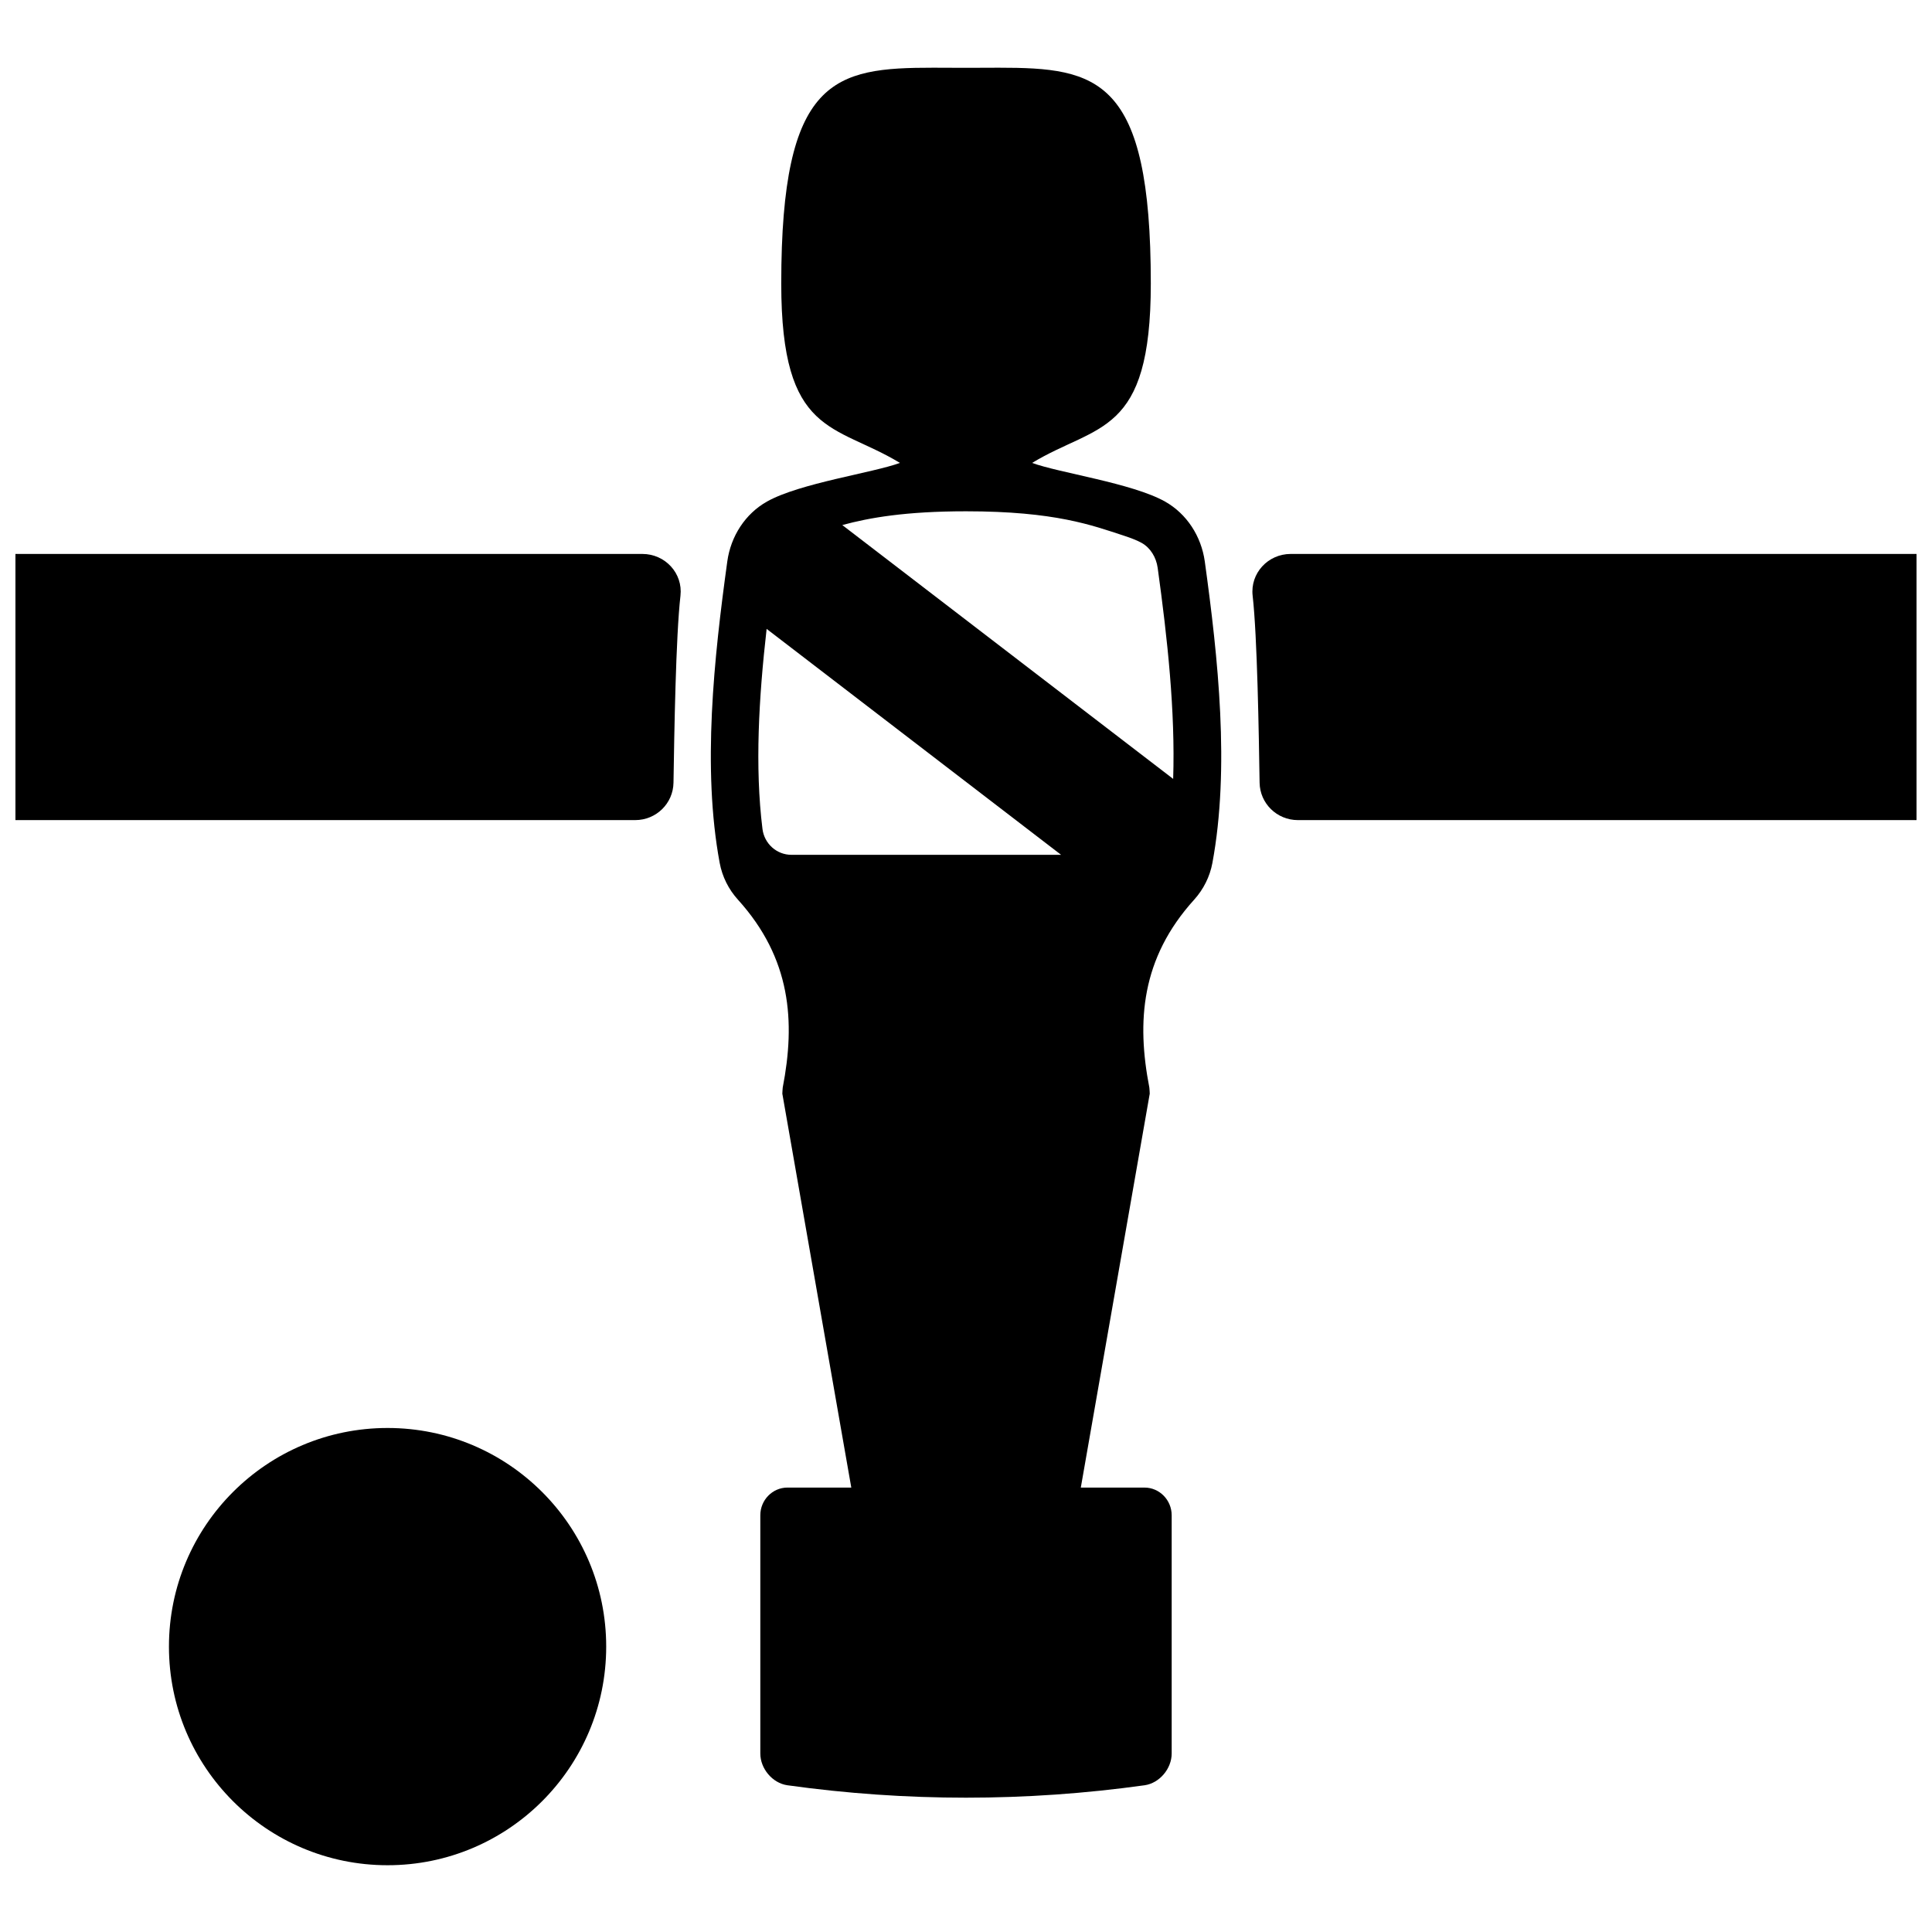
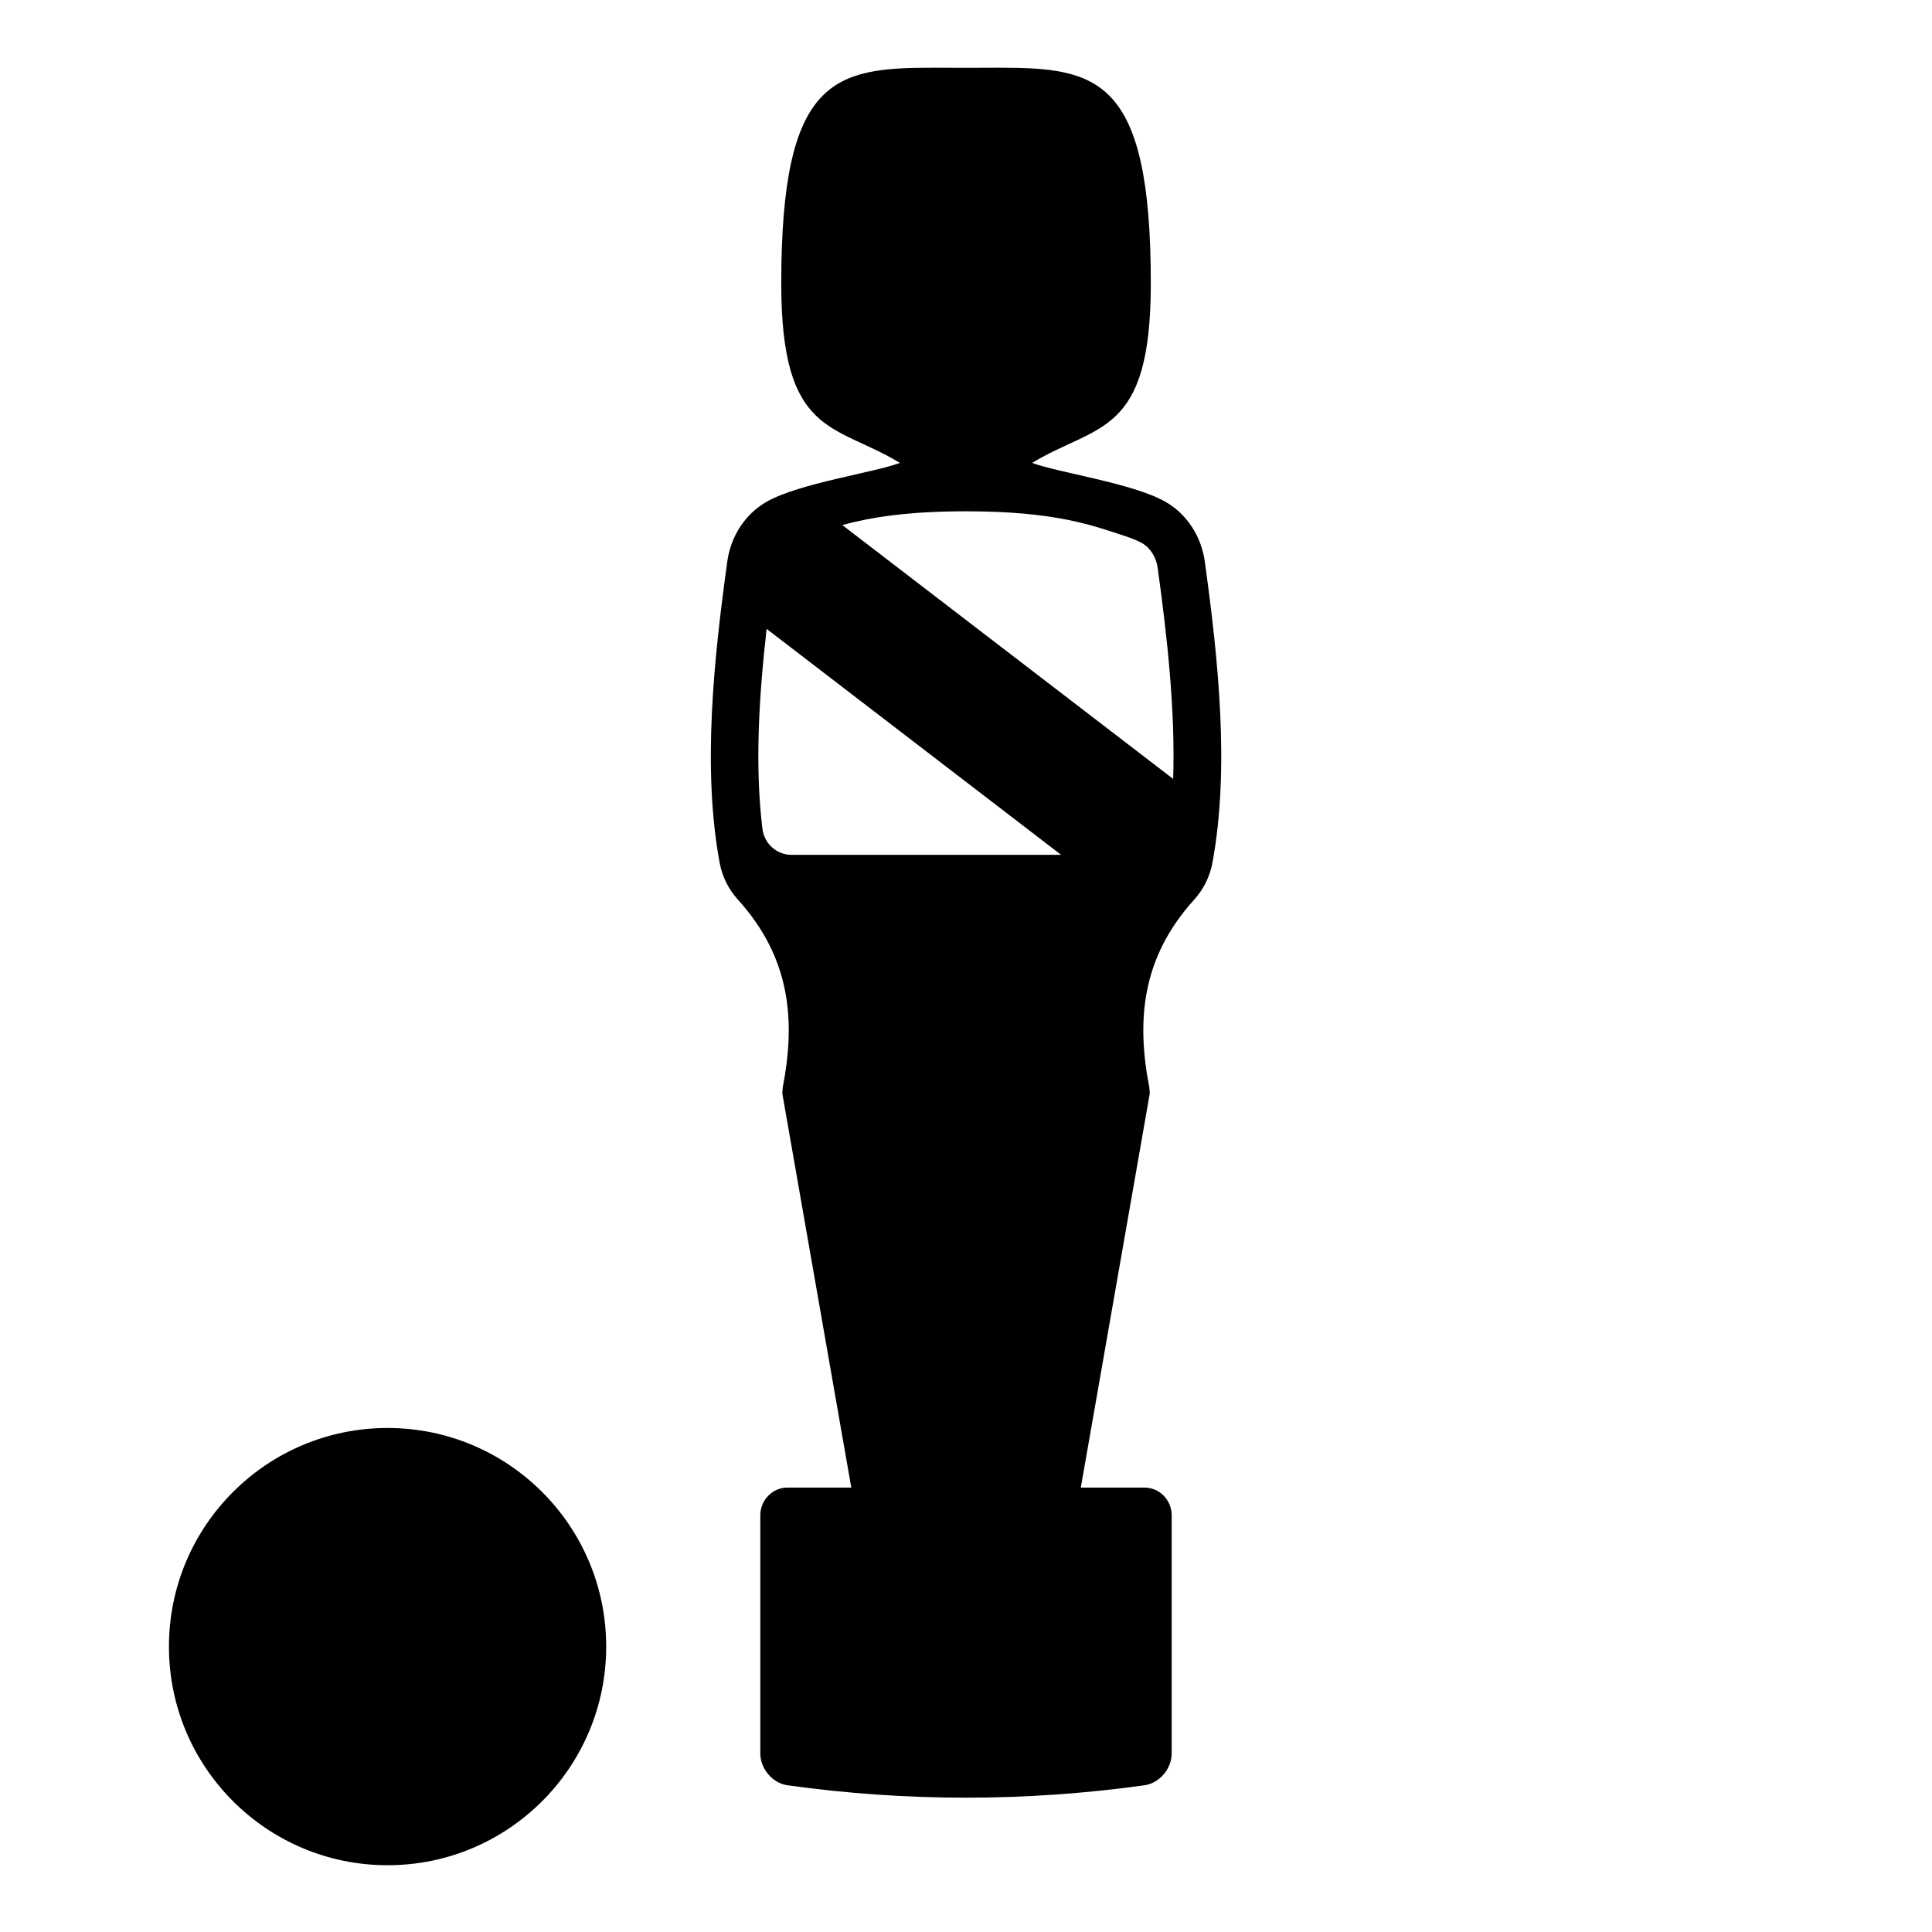
<svg xmlns="http://www.w3.org/2000/svg" width="800px" height="800px" version="1.1" viewBox="144 144 512 512">
  <defs>
    <clipPath id="b">
-       <path d="m148.09 290h176.91v72h-176.91z" />
-     </clipPath>
+       </clipPath>
    <clipPath id="a">
-       <path d="m475 290h176.9v72h-176.9z" />
-     </clipPath>
+       </clipPath>
  </defs>
  <path d="m452.75 276.92c-8.688-4.891-28.188-7.629-35.227-10.246 17.281-10.469 31.453-6.961 31.453-47.531 0-54.594-14.078-57.199-40.293-57.199-2.762 0-5.652 0.031-8.68 0.031-3.027 0-5.918-0.031-8.68-0.031-26.219 0-40.285 2.602-40.285 57.199 0 40.566 14.168 37.055 31.453 47.531-7.043 2.613-26.547 5.356-35.23 10.242-5.777 3.25-9.602 9.203-10.52 15.863-3.547 25.688-6.672 54.844-2.019 79.902 0.672 3.629 2.371 7.023 4.832 9.734 14.117 15.586 15.262 32.328 11.875 49.812 0 0-0.16 1.785-0.07 1.793l18.242 104.2h-16.914c-3.961 0-7.195 3.301-7.195 7.332v63.141c0 4.027 3.219 7.848 7.164 8.418 15.73 2.195 31.539 3.293 47.344 3.293 15.805 0 31.613-1.098 47.344-3.293 3.945-0.57 7.164-4.394 7.164-8.418v-63.133c0-4.035-3.238-7.336-7.199-7.336h-16.883l18.234-104.2c0.098-0.012-0.07-1.793-0.07-1.793-3.387-17.48-2.242-34.223 11.879-49.812 2.457-2.715 4.16-6.109 4.832-9.738 4.644-25.059 1.531-54.211-2.019-79.902-0.934-6.656-4.758-12.609-10.531-15.859zm-52.754 2.578c23.664 0 33.434 3.719 41.828 6.457 1.934 0.629 3.586 1.281 4.75 1.934 2.246 1.266 3.824 3.738 4.223 6.609 2.59 18.73 4.684 38.059 4.102 55.918l-87.684-67.27c7.156-1.949 16.789-3.648 32.781-3.648zm-46.246 91.039c-3.934 0-7.203-2.957-7.688-6.863-2.039-16.414-0.977-34.723 1.102-53.012l78.031 59.871z" />
  <path d="m246.71 522.43c-31.996 0-57.938 25.938-57.938 57.934 0 31.996 25.941 57.941 57.938 57.941 31.996 0 57.938-25.945 57.938-57.941 0-31.996-25.941-57.934-57.938-57.934z" />
  <g clip-path="url(#b)">
    <path d="m314.23 290.8h-166.14v70.535h164.24c5.582 0 10.066-4.422 10.152-9.914 0.207-13.215 0.613-38.699 1.848-49.555 0.676-5.926-4.043-11.066-10.098-11.066z" />
  </g>
  <g clip-path="url(#a)">
    <path d="m486.06 290.8c-6.055 0-10.766 5.141-10.098 11.059 1.234 10.855 1.637 36.34 1.844 49.555 0.086 5.492 4.57 9.922 10.152 9.922h163.94v-70.535z" />
  </g>
</svg>